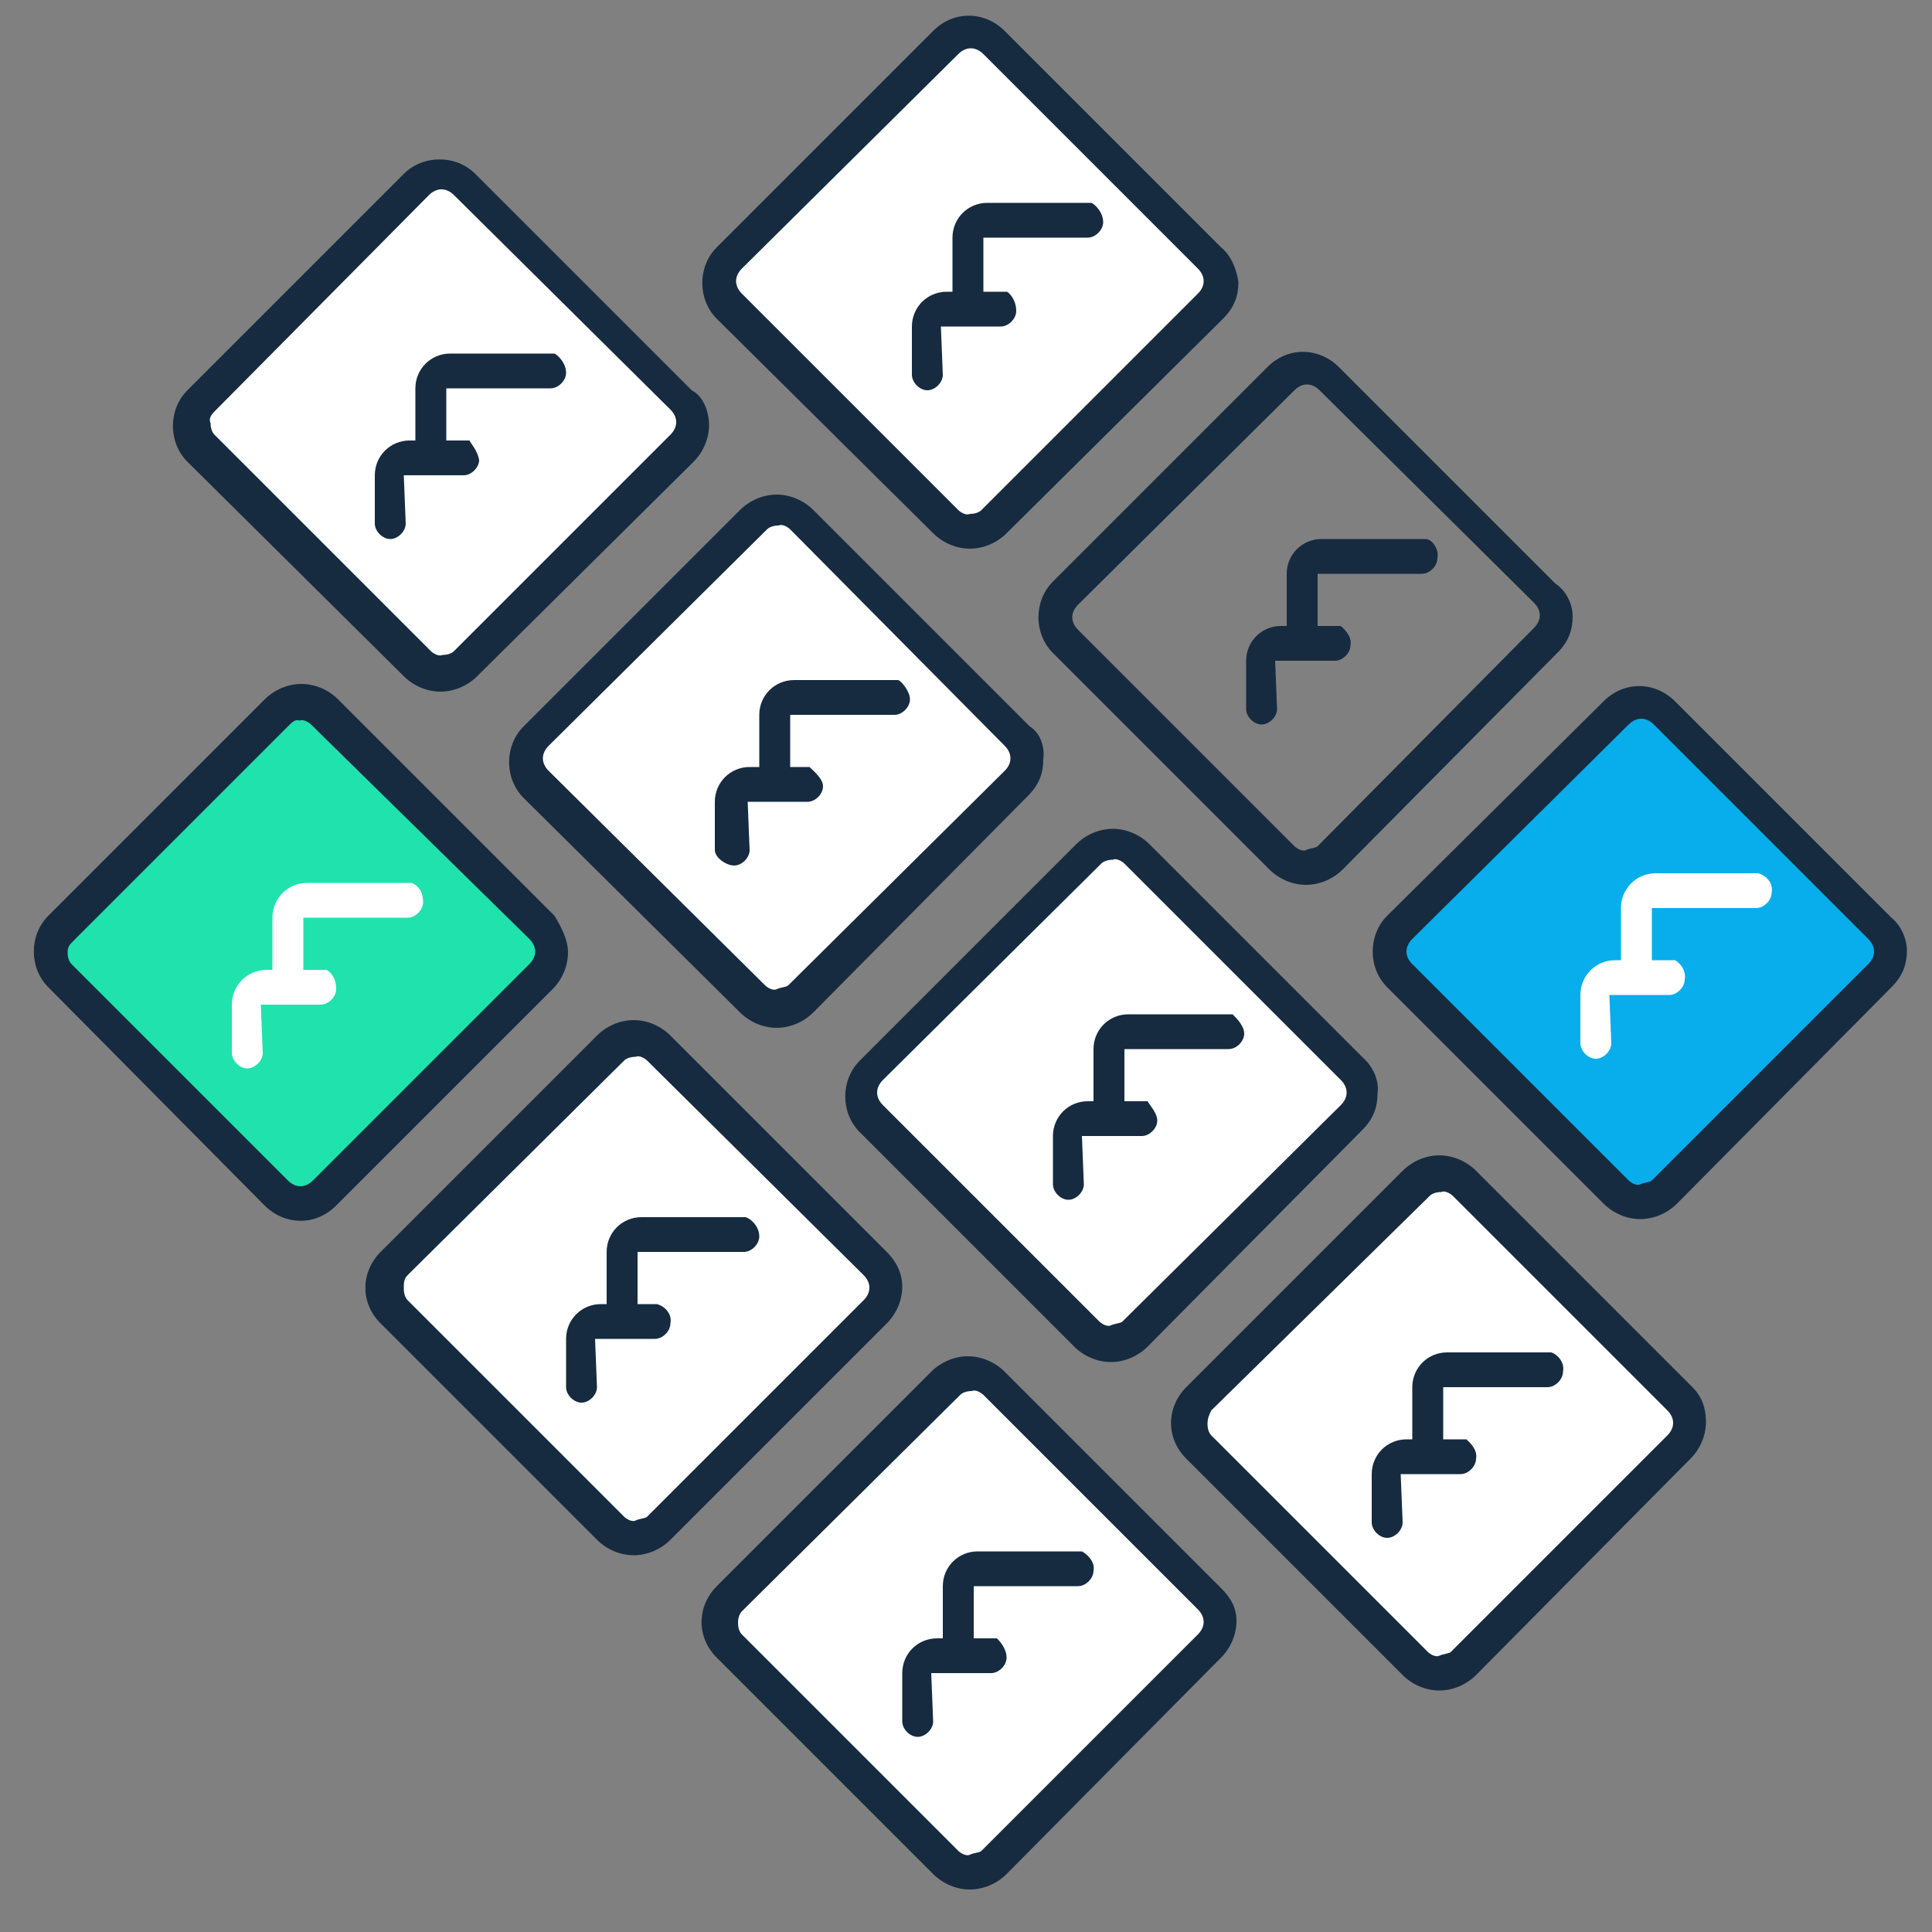
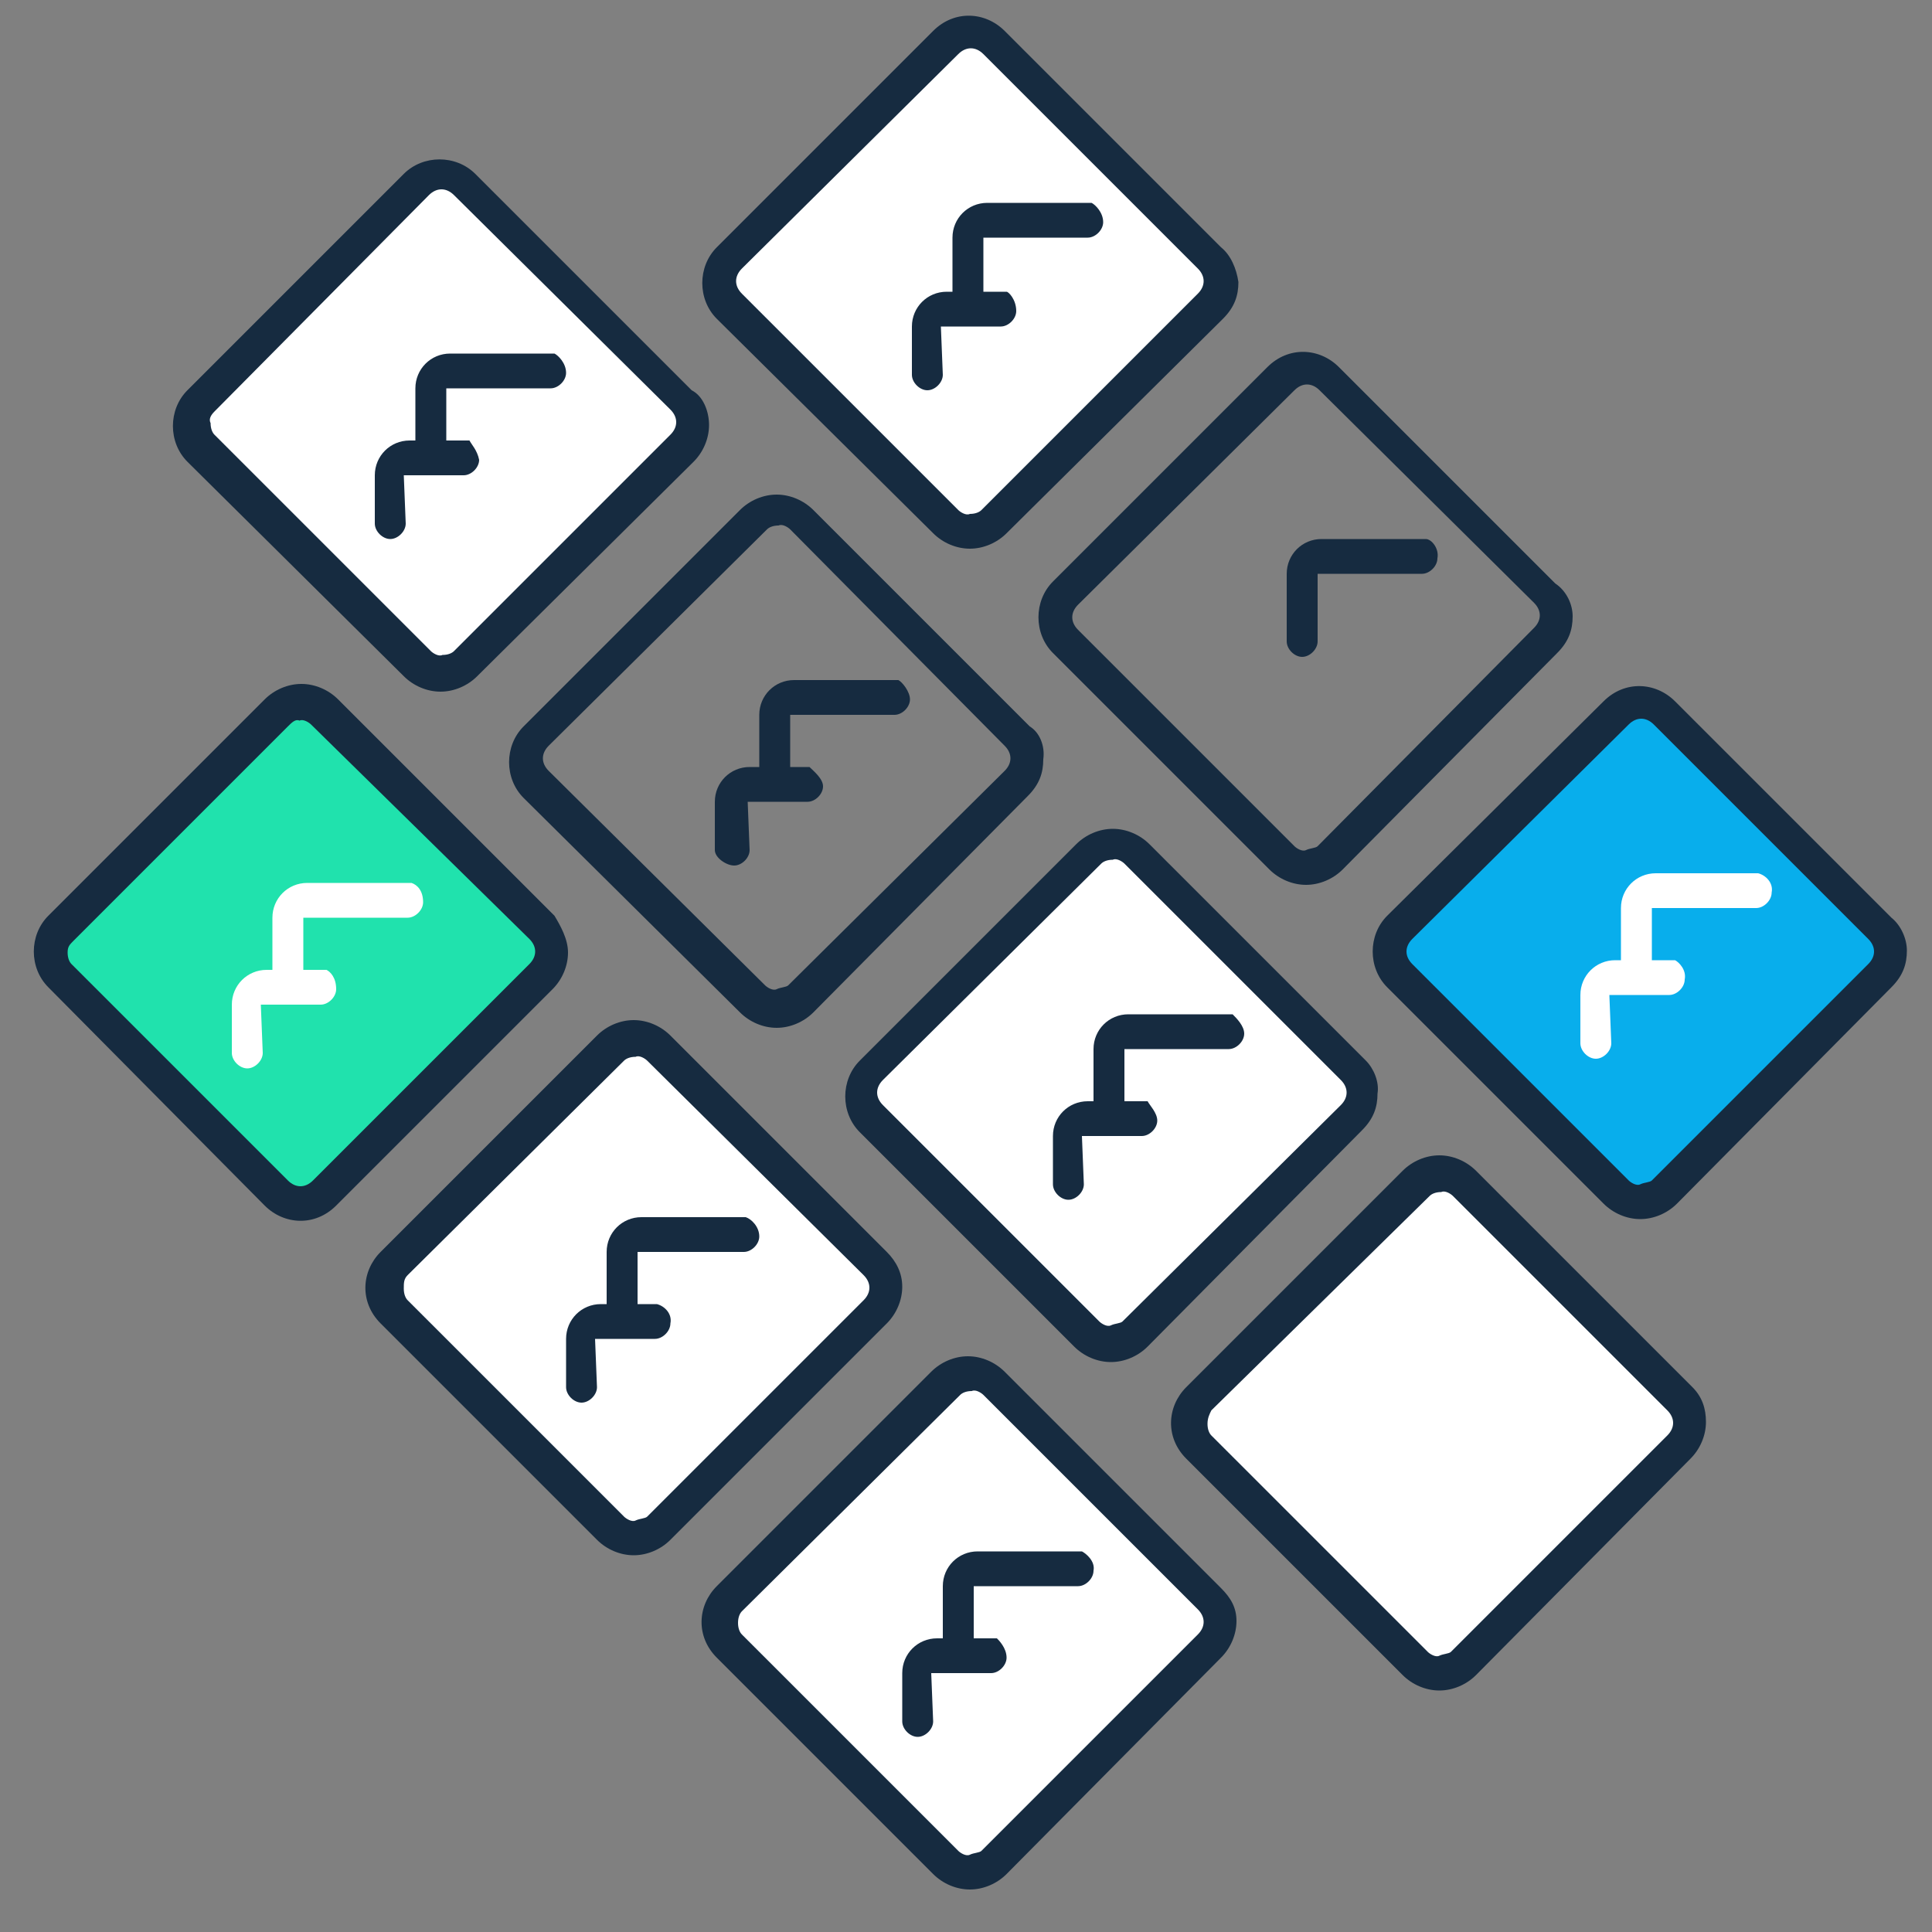
<svg xmlns="http://www.w3.org/2000/svg" version="1.2" baseProfile="tiny" id="Layer_1" x="0px" y="0px" viewBox="0 0 100 100" overflow="visible" xml:space="preserve">
  <rect x="0" y="0" width="100" height="100" fill="#808080" stroke="none" />
  <g>
    <path fill="#FFFFFF" d="M62.7,15.8L51.5,27c-0.7,0.7-1.8,0.7-2.5,0L37.8,15.8c-0.7-0.7-0.7-1.8,0-2.5L49,2.1c0.7-0.7,1.8-0.7,2.5,0   l11.2,11.2C63.4,14,63.4,15.1,62.7,15.8z" />
    <path fill="#162B40" d="M64.1,14.6c0,0.7-0.2,1.3-0.8,1.9l0,0L52.1,27.6c-0.5,0.5-1.2,0.8-1.9,0.8c-0.7,0-1.4-0.3-1.9-0.8   L37.1,16.5c-1-1-1-2.7,0-3.7L48.3,1.6c1.1-1.1,2.7-1,3.7,0l11.2,11.2C63.7,13.2,64,13.9,64.1,14.6z M62,15.2c0.4-0.4,0.4-0.9,0-1.3   L50.9,2.8c-0.4-0.4-0.9-0.4-1.3,0L38.4,13.9c-0.4,0.4-0.4,0.9,0,1.3l11.2,11.2c0.1,0.1,0.4,0.3,0.6,0.2c0.3,0,0.5-0.1,0.6-0.2   L62,15.2z" />
  </g>
  <g>
    <path fill="#20E2AD" d="M27.9,50.6L16.8,61.7c-0.7,0.7-1.8,0.7-2.5,0L3.1,50.6c-0.7-0.7-0.7-1.8,0-2.5l11.2-11.2   c0.7-0.7,1.8-0.7,2.5,0L27.9,48C28.7,48.7,28.7,49.9,27.9,50.6z" />
    <path fill="#162B40" d="M29.4,49.3c0,0.7-0.3,1.4-0.8,1.9L17.4,62.4c-1.1,1.1-2.7,1-3.7,0L2.5,51.1c-1-1-1-2.7,0-3.7l11.2-11.2   c0.5-0.5,1.2-0.8,1.9-0.8c0.7,0,1.4,0.3,1.9,0.8l11.2,11.2C29,47.9,29.4,48.6,29.4,49.3z M3.5,49.3c0,0.3,0.1,0.5,0.2,0.6   l11.2,11.2c0.4,0.4,0.9,0.4,1.3,0l11.2-11.2c0.4-0.4,0.4-0.9,0-1.3L16.1,37.5c-0.1-0.1-0.4-0.3-0.6-0.2c-0.2-0.1-0.4,0.1-0.6,0.3   L3.8,48.7C3.6,48.9,3.5,49,3.5,49.3z" />
  </g>
  <g>
    <g>
      <path fill="#FFFFFF" d="M35.3,23.2L24.2,34.3c-0.7,0.7-1.8,0.7-2.5,0L10.5,23.2c-0.7-0.7-0.7-1.8,0-2.5L21.6,9.4    c0.7-0.7,1.8-0.7,2.5,0l11.2,11.2C36,21.4,36,22.5,35.3,23.2z" />
      <path fill="#162B40" d="M36.7,22c0,0.7-0.3,1.4-0.8,1.9L24.7,35c-0.5,0.5-1.2,0.8-1.9,0.8c-0.7,0-1.4-0.3-1.9-0.8L9.7,23.9    c-1-1-1-2.7,0-3.7L20.9,9c1-1,2.7-1,3.7,0l11.2,11.2C36.4,20.5,36.7,21.3,36.7,22z M10.9,21.9c0,0.3,0.1,0.5,0.2,0.6l11.2,11.2    c0.1,0.1,0.4,0.3,0.6,0.2c0.3,0,0.5-0.1,0.6-0.2l11.2-11.2c0.4-0.4,0.4-0.9,0-1.3L23.5,10.1c-0.4-0.4-0.9-0.4-1.3,0L11.1,21.3    C10.9,21.5,10.8,21.7,10.9,21.9z" />
    </g>
    <g>
      <g>
        <path fill="#162B40" d="M24.8,23.8c0,0.4-0.4,0.8-0.8,0.8h-3.1l0.1,2.5c0,0.4-0.4,0.8-0.8,0.8s-0.8-0.4-0.8-0.8v-2.5     c0-1,0.8-1.8,1.8-1.8h3.1C24.4,23,24.7,23.3,24.8,23.8z" />
      </g>
      <g>
        <path fill="#162B40" d="M29.3,19.3c0,0.4-0.4,0.8-0.8,0.8h-5.4v3.5c0,0.4-0.4,0.8-0.8,0.8s-0.8-0.4-0.8-0.8v-3.5     c0-1,0.8-1.8,1.8-1.8h5.4C28.9,18.4,29.3,18.8,29.3,19.3z" />
      </g>
    </g>
  </g>
  <g>
    <g>
      <path fill="#FFFFFF" d="M17.4,51.2c0,0.4-0.4,0.8-0.8,0.8h-3.1l0.1,2.5c0,0.4-0.4,0.8-0.8,0.8c-0.4,0-0.8-0.4-0.8-0.8V52    c0-1,0.8-1.8,1.8-1.8h3.1C17.1,50.3,17.4,50.6,17.4,51.2z" />
    </g>
    <g>
      <path fill="#FFFFFF" d="M21.9,46.7c0,0.4-0.4,0.8-0.8,0.8h-5.4v3.5c0,0.4-0.4,0.8-0.8,0.8c-0.4,0-0.8-0.4-0.8-0.8v-3.5    c0-1,0.8-1.8,1.8-1.8h5.4C21.6,45.8,21.9,46.1,21.9,46.7z" />
    </g>
  </g>
  <g>
    <g>
      <path fill="#162B40" d="M52.6,16.1c0,0.4-0.4,0.8-0.8,0.8l-3.1,0l0.1,2.5c0,0.4-0.4,0.8-0.8,0.8c-0.4,0-0.8-0.4-0.8-0.8l0-2.5    c0-1,0.8-1.8,1.8-1.8l3.1,0C52.2,15.1,52.6,15.5,52.6,16.1z" />
    </g>
    <g>
      <path fill="#162B40" d="M57.1,11.5c0,0.4-0.4,0.8-0.8,0.8l-5.4,0v3.5c0,0.4-0.4,0.8-0.8,0.8c-0.4,0-0.8-0.4-0.8-0.8v-3.5    c0-1,0.8-1.8,1.8-1.8l5.4,0C56.7,10.6,57.1,11,57.1,11.5z" />
    </g>
  </g>
  <g>
    <path fill="#162B40" d="M81.4,31.9c0,0.7-0.2,1.3-0.8,1.9L69.5,45c-0.5,0.5-1.2,0.8-1.9,0.8s-1.4-0.3-1.9-0.8L54.5,33.8   c-1-1-1-2.7,0-3.7L65.6,19c1.1-1.1,2.7-1,3.7,0l11.2,11.2C81.1,30.6,81.4,31.3,81.4,31.9z M79.4,32.5c0.4-0.4,0.4-0.9,0-1.3   L68.3,20.2c-0.4-0.4-0.9-0.4-1.3,0L55.8,31.3c-0.4,0.4-0.4,0.9,0,1.3L67,43.8c0.1,0.1,0.4,0.3,0.6,0.2c0.2-0.1,0.5-0.1,0.6-0.2   L79.4,32.5z" />
  </g>
  <g>
    <g>
-       <path fill="#162B40" d="M69.9,33.4c0,0.4-0.4,0.8-0.8,0.8l-3.1,0l0.1,2.5c0,0.4-0.4,0.8-0.8,0.8s-0.8-0.4-0.8-0.8v-2.5    c0-1,0.8-1.8,1.8-1.8l3.1,0C69.5,32.5,70,32.9,69.9,33.4z" />
-     </g>
+       </g>
    <g>
      <path fill="#162B40" d="M74.4,28.9c0,0.4-0.4,0.8-0.8,0.8l-5.4,0v3.5c0,0.4-0.4,0.8-0.8,0.8c-0.4,0-0.8-0.4-0.8-0.8v-3.5    c0-1,0.8-1.8,1.8-1.8l5.4,0C74.1,27.9,74.5,28.4,74.4,28.9z" />
    </g>
  </g>
  <g>
    <path fill="#FFFFFF" d="M45.3,67.9L34.1,79.1c-0.7,0.7-1.8,0.7-2.5,0L20.5,68c-0.7-0.7-0.7-1.8,0-2.5l11.2-11.2   c0.7-0.7,1.8-0.7,2.5,0l11.2,11.2C46,66,46,67.2,45.3,67.9z" />
    <path fill="#162B40" d="M46.7,66.6c0,0.7-0.3,1.4-0.8,1.9L34.7,79.7c-0.5,0.5-1.2,0.8-1.9,0.8s-1.4-0.3-1.9-0.8L19.7,68.5   c-1.1-1.1-1-2.7,0-3.7l11.2-11.2c0.5-0.5,1.2-0.8,1.9-0.8s1.4,0.3,1.9,0.8l11.2,11.2C46.4,65.3,46.7,65.9,46.7,66.6z M20.9,66.7   c0,0.3,0.1,0.5,0.2,0.6l11.2,11.2c0.1,0.1,0.4,0.3,0.6,0.2c0.2-0.1,0.5-0.1,0.6-0.2l11.2-11.2c0.4-0.4,0.4-0.9,0-1.3L33.5,54.9   c-0.1-0.1-0.4-0.3-0.6-0.2c-0.3,0-0.5,0.1-0.6,0.2L21.1,66C20.9,66.2,20.9,66.4,20.9,66.7z" />
  </g>
  <g>
    <g>
      <path fill="#162B40" d="M34.7,68.5c0,0.4-0.4,0.8-0.8,0.8h-3.1l0.1,2.5c0,0.4-0.4,0.8-0.8,0.8c-0.4,0-0.8-0.4-0.8-0.8v-2.5    c0-1,0.8-1.8,1.8-1.8H34C34.4,67.6,34.8,68,34.7,68.5z" />
    </g>
    <g>
      <path fill="#162B40" d="M39.3,64c0,0.4-0.4,0.8-0.8,0.8H33v3.5c0,0.4-0.4,0.8-0.8,0.8c-0.4,0-0.8-0.4-0.8-0.8v-3.5    c0-1,0.8-1.8,1.8-1.8h5.4C38.9,63.1,39.3,63.5,39.3,64z" />
    </g>
  </g>
  <g>
    <g>
-       <path fill="#FFFFFF" d="M52.7,40.5L41.5,51.7c-0.7,0.7-1.8,0.7-2.5,0L27.8,40.6c-0.7-0.7-0.7-1.8,0-2.5L39,26.8    c0.7-0.7,1.8-0.7,2.5,0L52.7,38C53.3,38.7,53.3,39.9,52.7,40.5z" />
      <path fill="#162B40" d="M54,39.3c0,0.7-0.2,1.3-0.8,1.9L42.1,52.4c-0.5,0.5-1.2,0.8-1.9,0.8s-1.4-0.3-1.9-0.8L27.1,41.3    c-1-1-1-2.7,0-3.7l11.2-11.2c0.5-0.5,1.2-0.8,1.9-0.8c0.7,0,1.4,0.3,1.9,0.8l11.2,11.2C53.8,37.9,54.1,38.6,54,39.3z M52,39.9    c0.4-0.4,0.4-0.9,0-1.3L40.9,27.4c-0.1-0.1-0.4-0.3-0.6-0.2c-0.3,0-0.5,0.1-0.6,0.2L28.4,38.6c-0.4,0.4-0.4,0.9,0,1.3L39.6,51    c0.1,0.1,0.4,0.3,0.6,0.2s0.5-0.1,0.6-0.2L52,39.9z" />
    </g>
    <g>
      <g>
        <path fill="#162B40" d="M42.6,40.7c0,0.4-0.4,0.8-0.8,0.8h-3.1l0.1,2.5c0,0.4-0.4,0.8-0.8,0.8S37,44.4,37,44v-2.5     c0-1,0.8-1.8,1.8-1.8h3.1C42.1,39.9,42.6,40.3,42.6,40.7z" />
      </g>
      <g>
        <path fill="#162B40" d="M47.1,36.2c0,0.4-0.4,0.8-0.8,0.8h-5.4v3.5c0,0.4-0.4,0.8-0.8,0.8s-0.8-0.4-0.8-0.8V37     c0-1,0.8-1.8,1.8-1.8h5.4C46.7,35.3,47.1,35.8,47.1,36.2z" />
      </g>
    </g>
  </g>
  <g>
    <path fill="#08AEEC" d="M97.3,50.5L86.1,61.7c-0.7,0.7-1.8,0.7-2.5,0L72.5,50.6c-0.7-0.7-0.7-1.8,0-2.5l11.2-11.2   c0.7-0.7,1.8-0.7,2.5,0L97.4,48C98,48.6,98,49.8,97.3,50.5z" />
    <path fill="#162B40" d="M98.7,49.2c0,0.7-0.2,1.3-0.8,1.9L86.8,62.3c-0.5,0.5-1.2,0.8-1.9,0.8s-1.4-0.3-1.9-0.8L71.8,51.1   c-1-1-1-2.7,0-3.7L83,36.3c1.1-1.1,2.7-1,3.7,0l11.2,11.2C98.4,47.9,98.7,48.6,98.7,49.2z M96.7,49.9c0.4-0.4,0.4-0.9,0-1.3   L85.6,37.5c-0.4-0.4-0.9-0.4-1.3,0L73.1,48.6c-0.4,0.4-0.4,0.9,0,1.3l11.2,11.2c0.1,0.1,0.4,0.3,0.6,0.2c0.2-0.1,0.5-0.1,0.6-0.2   L96.7,49.9z" />
  </g>
  <g>
    <g>
      <path fill="#FFFFFF" d="M87.2,50.7c0,0.4-0.4,0.8-0.8,0.8l-3.1,0l0.1,2.5c0,0.4-0.4,0.8-0.8,0.8c-0.4,0-0.8-0.4-0.8-0.8v-2.5    c0-1,0.8-1.8,1.8-1.8h3.1C86.9,49.8,87.3,50.2,87.2,50.7z" />
    </g>
    <g>
      <path fill="#FFFFFF" d="M91.7,46.2c0,0.4-0.4,0.8-0.8,0.8h-5.4v3.5c0,0.4-0.4,0.8-0.8,0.8c-0.4,0-0.8-0.4-0.8-0.8V47    c0-1,0.8-1.8,1.8-1.8H91C91.4,45.3,91.8,45.7,91.7,46.2z" />
    </g>
  </g>
  <g>
    <path fill="#FFFFFF" d="M62.6,85.2L51.4,96.4c-0.7,0.7-1.8,0.7-2.5,0L37.8,85.3c-0.7-0.7-0.7-1.8,0-2.5L49,71.6   c0.7-0.7,1.8-0.7,2.5,0l11.2,11.2C63.3,83.4,63.3,84.5,62.6,85.2z" />
    <path fill="#162B40" d="M64,83.9c0,0.7-0.3,1.4-0.8,1.9L52.1,97c-0.5,0.5-1.2,0.8-1.9,0.8s-1.4-0.3-1.9-0.8L37.1,85.8   c-1.1-1.1-1-2.7,0-3.7L48.2,71c0.5-0.5,1.2-0.8,1.9-0.8c0.7,0,1.4,0.3,1.9,0.8l11.2,11.2C63.7,82.7,64,83.2,64,83.9z M38.2,84   c0,0.3,0.1,0.5,0.2,0.6l11.2,11.2c0.1,0.1,0.4,0.3,0.6,0.2c0.2-0.1,0.5-0.1,0.6-0.2L62,84.6c0.4-0.4,0.4-0.9,0-1.3L50.9,72.2   c-0.1-0.1-0.4-0.3-0.6-0.2c-0.3,0-0.5,0.1-0.6,0.2L38.4,83.4C38.3,83.5,38.2,83.7,38.2,84z" />
  </g>
  <g>
    <g>
      <path fill="#162B40" d="M52.1,85.8c0,0.4-0.4,0.8-0.8,0.8h-3.1l0.1,2.5c0,0.4-0.4,0.8-0.8,0.8s-0.8-0.4-0.8-0.8l0-2.5    c0-1,0.8-1.8,1.8-1.8l3.1,0C51.7,84.9,52.1,85.3,52.1,85.8z" />
    </g>
    <g>
      <path fill="#162B40" d="M56.6,81.3c0,0.4-0.4,0.8-0.8,0.8l-5.4,0v3.5c0,0.4-0.4,0.8-0.8,0.8s-0.8-0.4-0.8-0.8v-3.5    c0-1,0.8-1.8,1.8-1.8h5.4C56.2,80.4,56.7,80.8,56.6,81.3z" />
    </g>
  </g>
  <g>
    <path fill="#FFFFFF" d="M86.9,74.9L75.8,86c-0.7,0.7-1.8,0.7-2.5,0L62.1,74.9c-0.7-0.7-0.7-1.8,0-2.5l11.2-11.2   c0.7-0.7,1.8-0.7,2.5,0L87,72.4C87.6,73,87.6,74.2,86.9,74.9z" />
    <path fill="#162B40" d="M88.3,73.6c0,0.7-0.3,1.4-0.8,1.9L76.4,86.7c-0.5,0.5-1.2,0.8-1.9,0.8s-1.4-0.3-1.9-0.8L61.4,75.5   c-1.1-1.1-1-2.7,0-3.7l11.2-11.2c0.5-0.5,1.2-0.8,1.9-0.8c0.7,0,1.4,0.3,1.9,0.8l11.2,11.2C88.1,72.3,88.3,72.9,88.3,73.6z    M62.5,73.7c0,0.3,0.1,0.5,0.2,0.6l11.2,11.2c0.1,0.1,0.4,0.3,0.6,0.2s0.5-0.1,0.6-0.2l11.2-11.2c0.4-0.4,0.4-0.9,0-1.3L75.2,61.9   c-0.1-0.1-0.4-0.3-0.6-0.2c-0.3,0-0.5,0.1-0.6,0.2L62.7,73C62.6,73.2,62.5,73.4,62.5,73.7z" />
  </g>
  <g>
    <g>
-       <path fill="#162B40" d="M76.4,75.5c0,0.4-0.4,0.8-0.8,0.8h-3.1l0.1,2.5c0,0.4-0.4,0.8-0.8,0.8c-0.4,0-0.8-0.4-0.8-0.8v-2.5    c0-1,0.8-1.8,1.8-1.8h3.1C76,74.6,76.5,75,76.4,75.5z" />
-     </g>
+       </g>
    <g>
-       <path fill="#162B40" d="M80.9,71c0,0.4-0.4,0.8-0.8,0.8h-5.4v3.5c0,0.4-0.4,0.8-0.8,0.8c-0.4,0-0.8-0.4-0.8-0.8v-3.5    c0-1,0.8-1.8,1.8-1.8l5.4,0C80.6,70.1,81,70.5,80.9,71z" />
-     </g>
+       </g>
  </g>
  <g>
    <g>
      <path fill="#FFFFFF" d="M70,57.8L58.8,69c-0.7,0.7-1.8,0.7-2.5,0L45.2,57.9c-0.7-0.7-0.7-1.8,0-2.5l11.2-11.2    c0.7-0.7,1.8-0.7,2.5,0l11.2,11.2C70.6,56,70.6,57.2,70,57.8z" />
      <path fill="#162B40" d="M71.3,56.6c0,0.7-0.2,1.3-0.8,1.9L59.4,69.7c-0.5,0.5-1.2,0.8-1.9,0.8s-1.4-0.3-1.9-0.8L44.5,58.6    c-1-1-1-2.7,0-3.7l11.2-11.2c0.5-0.5,1.2-0.8,1.9-0.8c0.7,0,1.4,0.3,1.9,0.8l11.2,11.2C71.1,55.3,71.4,56,71.3,56.6z M69.4,57.2    c0.4-0.4,0.4-0.9,0-1.3L58.2,44.7c-0.1-0.1-0.4-0.3-0.6-0.2c-0.3,0-0.5,0.1-0.6,0.2L45.7,55.9c-0.4,0.4-0.4,0.9,0,1.3l11.2,11.2    c0.1,0.1,0.4,0.3,0.6,0.2c0.2-0.1,0.5-0.1,0.6-0.2L69.4,57.2z" />
    </g>
    <g>
      <g>
        <path fill="#162B40" d="M59.9,58c0,0.4-0.4,0.8-0.8,0.8l-3.1,0l0.1,2.5c0,0.4-0.4,0.8-0.8,0.8c-0.4,0-0.8-0.4-0.8-0.8l0-2.5     c0-1,0.8-1.8,1.8-1.8l3.1,0C59.5,57.2,59.9,57.6,59.9,58z" />
      </g>
      <g>
        <path fill="#162B40" d="M64.4,53.5c0,0.4-0.4,0.8-0.8,0.8h-5.4v3.5c0,0.4-0.4,0.8-0.8,0.8c-0.4,0-0.8-0.4-0.8-0.8v-3.5     c0-1,0.8-1.8,1.8-1.8l5.4,0C64,52.7,64.4,53.1,64.4,53.5z" />
      </g>
    </g>
  </g>
</svg>